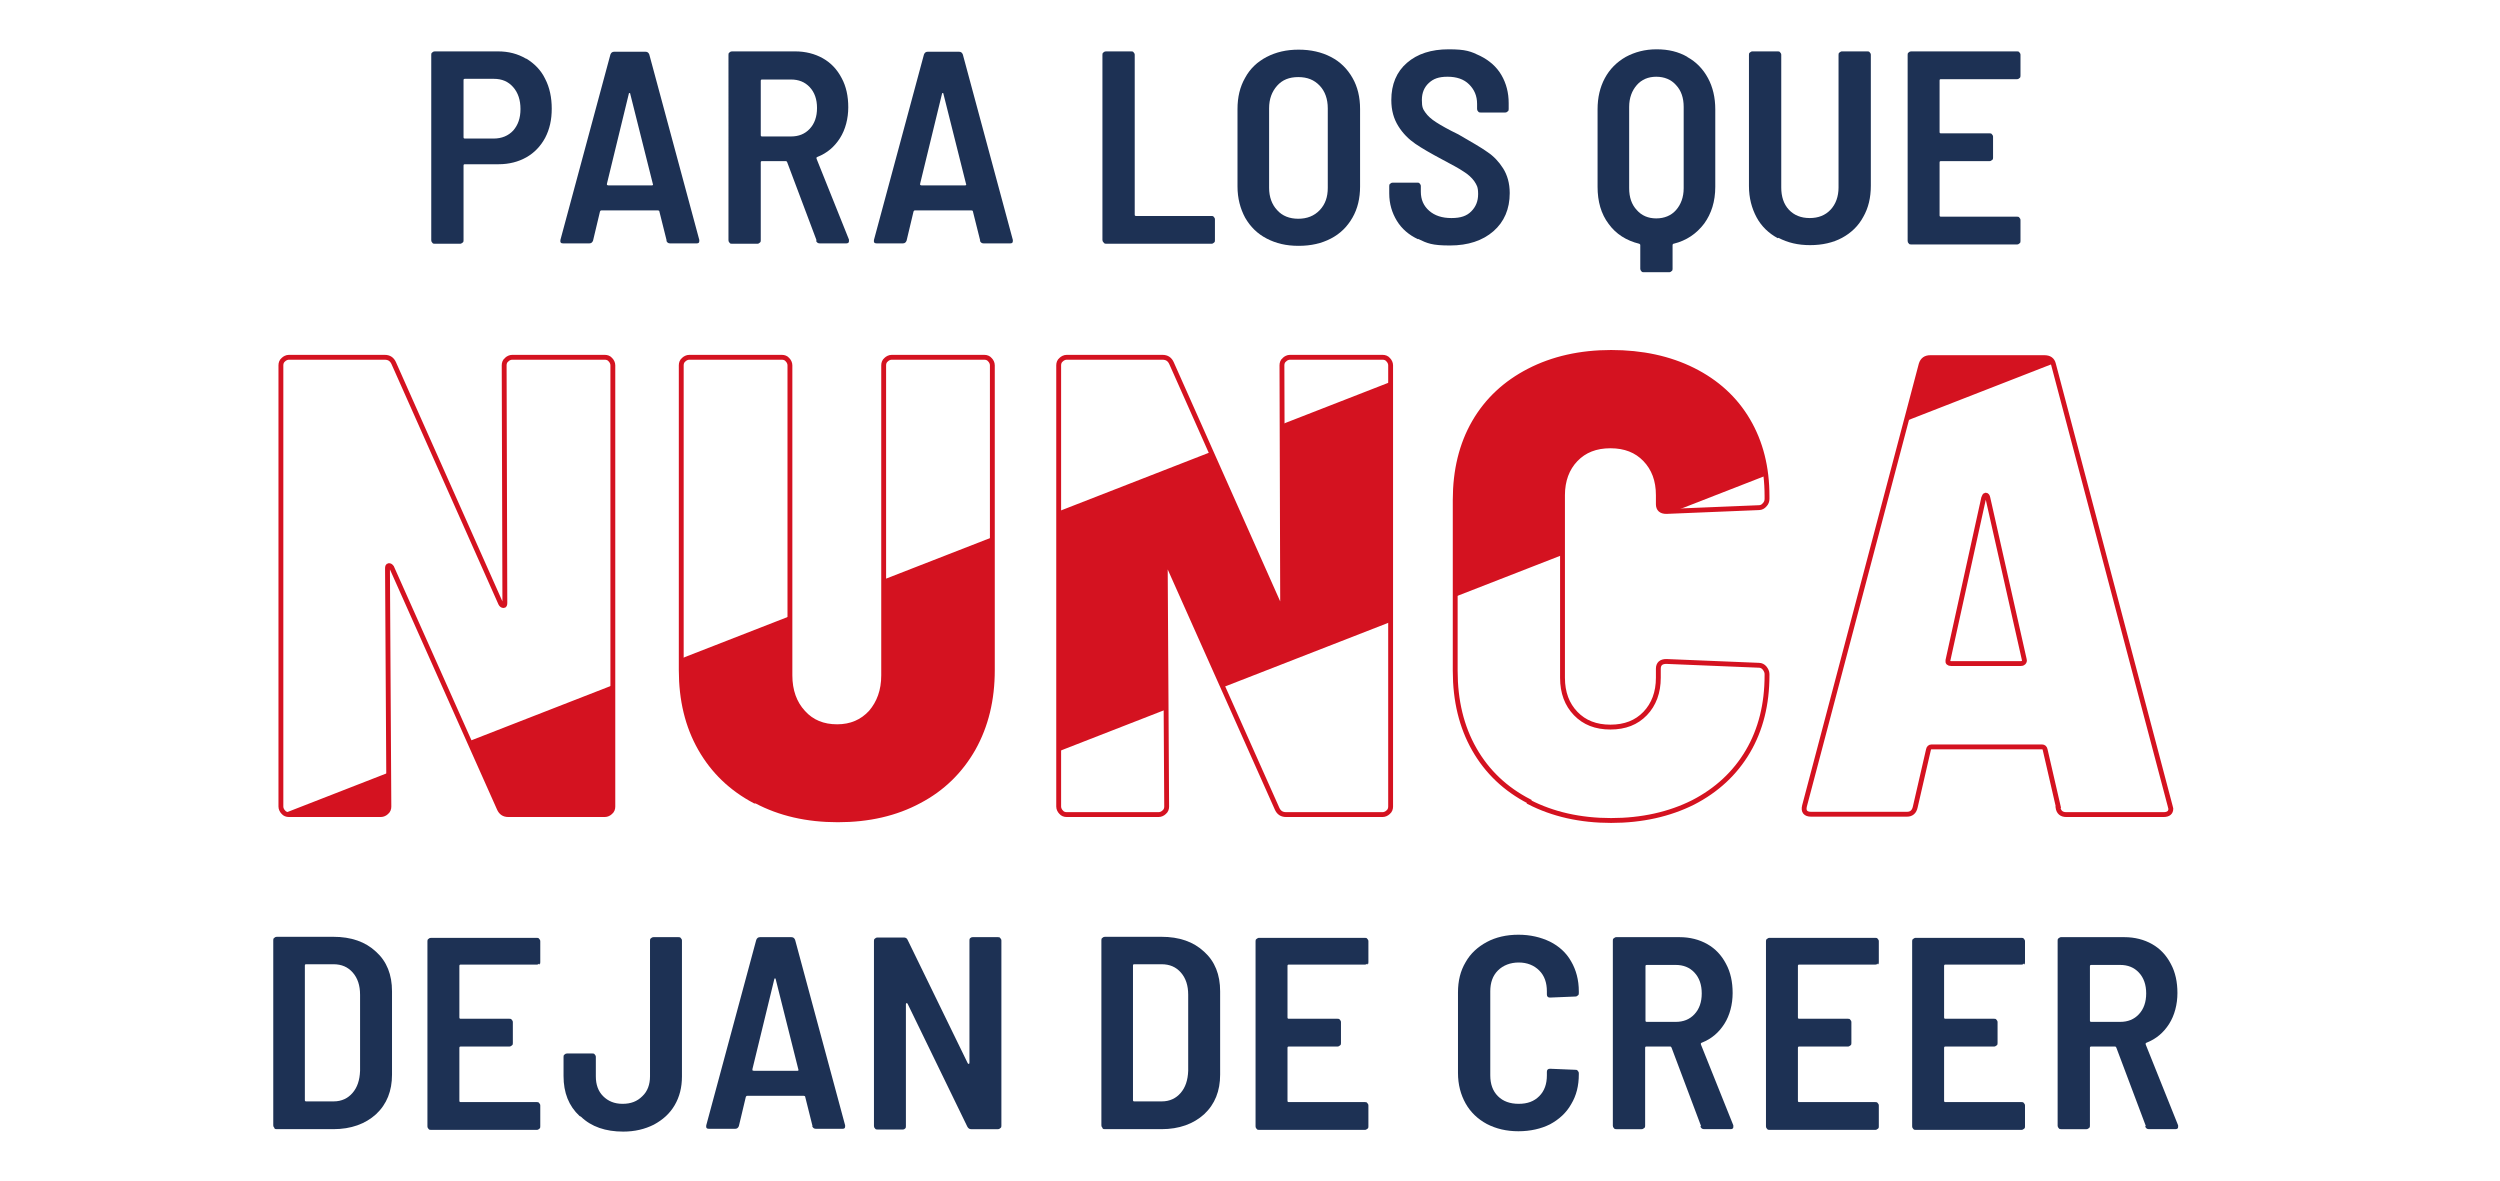
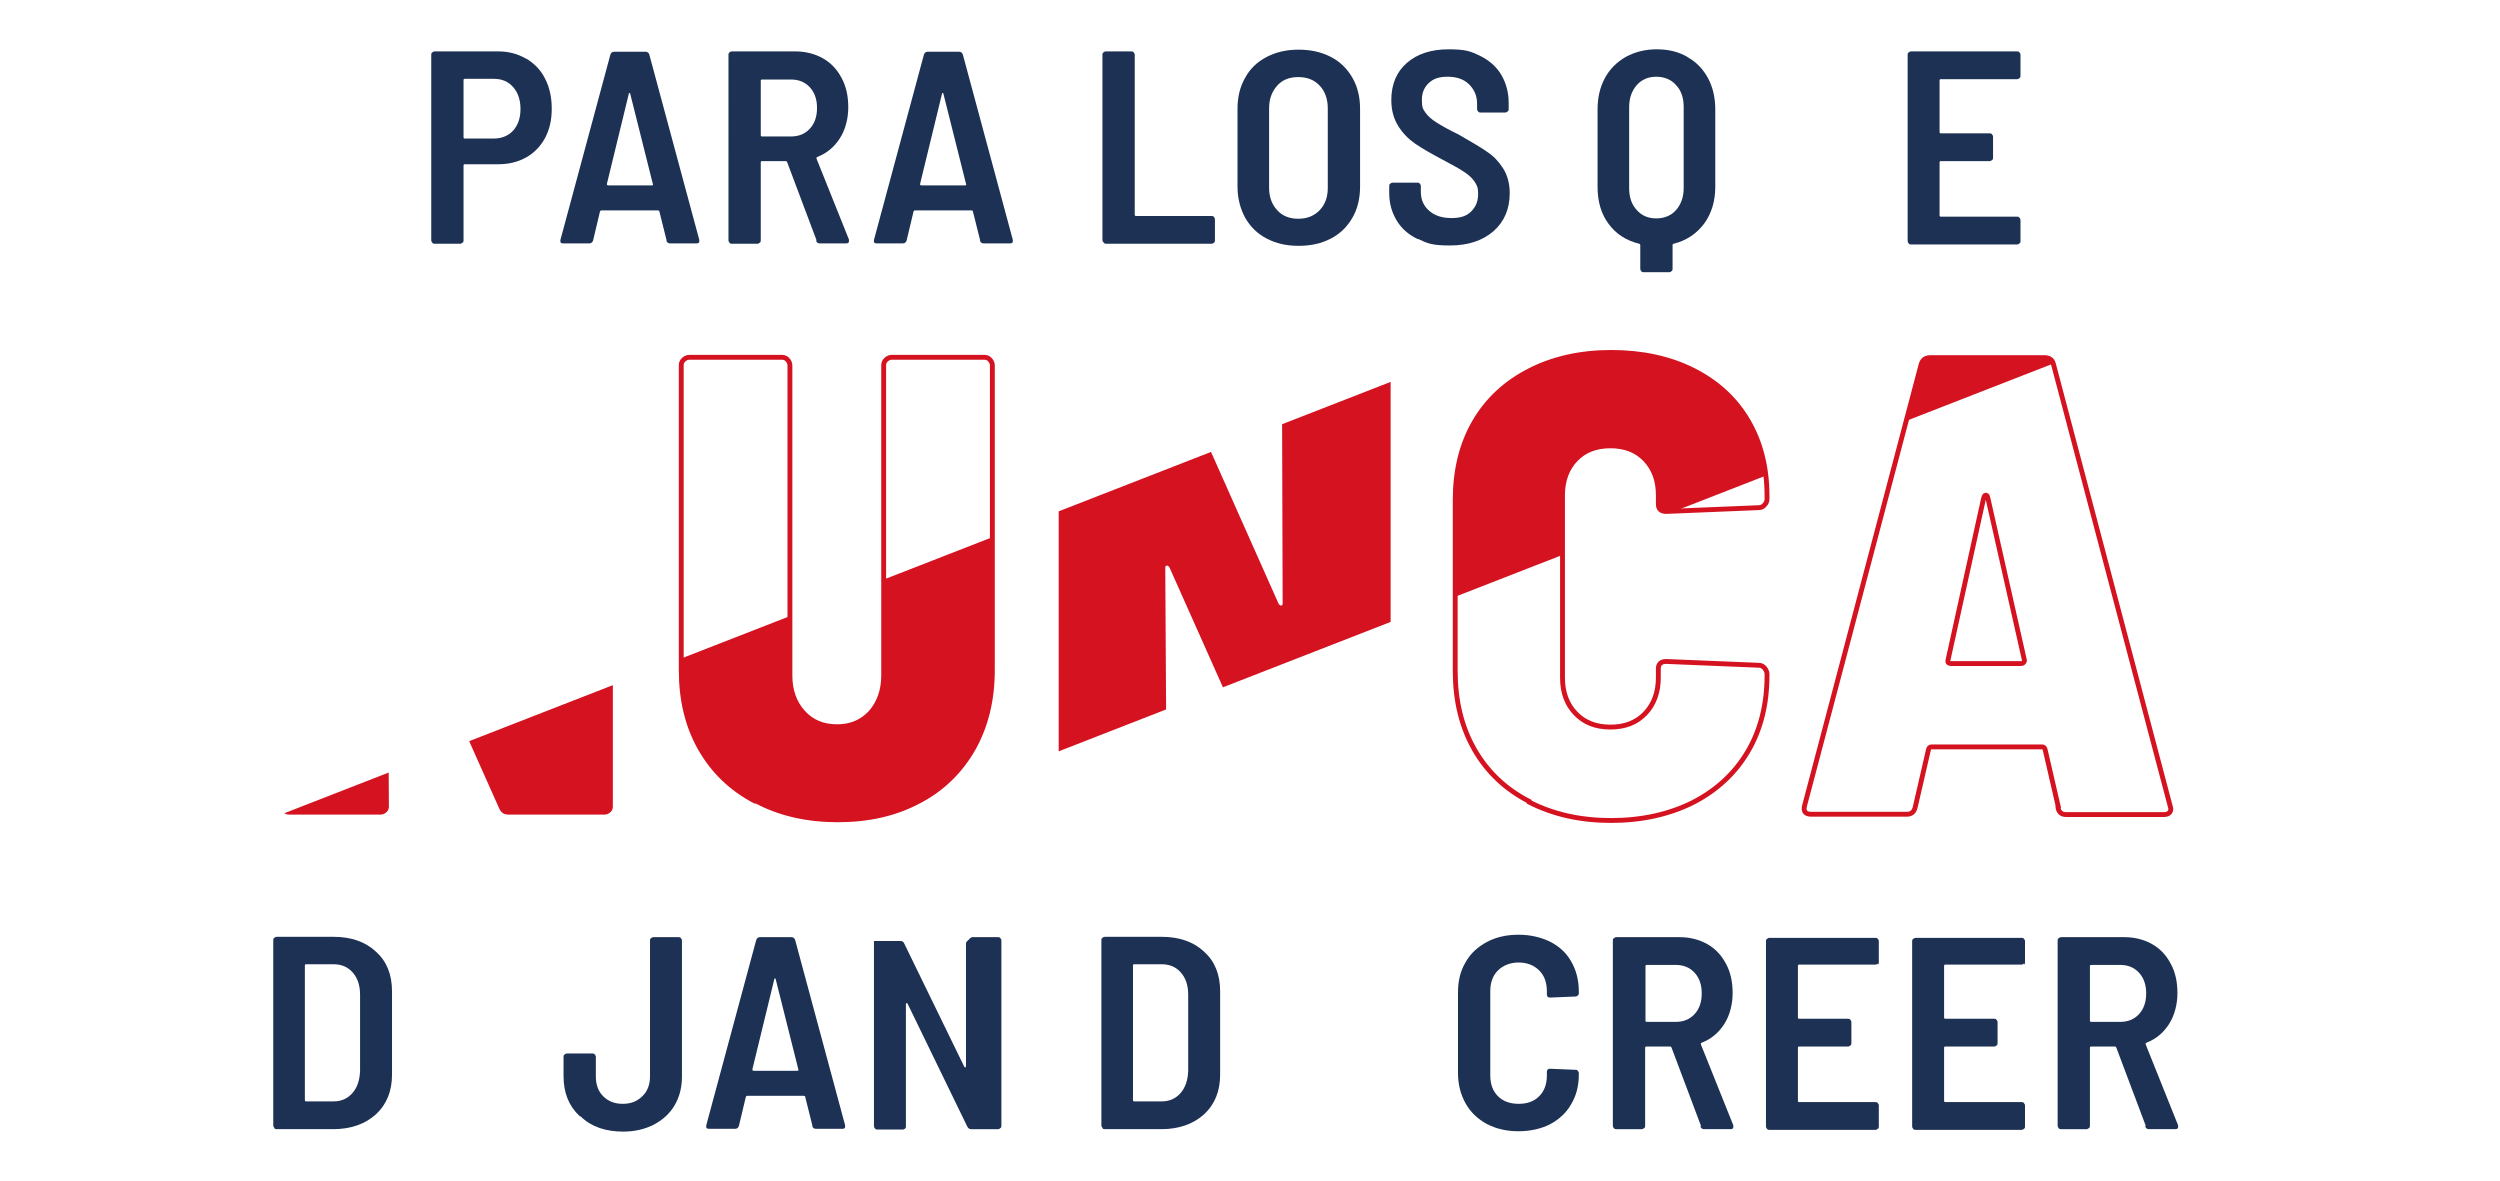
<svg xmlns="http://www.w3.org/2000/svg" id="Capa_1" viewBox="0 0 720 340">
  <defs>
    <style>      .st0, .st1 {        fill: none;      }      .st2 {        fill: #d41220;      }      .st3 {        fill: #1d3154;      }      .st1 {        stroke: #d41220;        stroke-miterlimit: 10;        stroke-width: 1.4px;      }      .st4 {        clip-path: url(#clippath);      }    </style>
    <clipPath id="clippath">
      <path class="st0" d="M145.9,103.6c.4-.4,1-.7,1.6-.7h26.7c.6,0,1.2.2,1.6.7.4.4.7,1,.7,1.6v127.1c0,.6-.2,1.2-.7,1.6-.4.4-1,.7-1.6.7h-27.8c-1.3,0-2.1-.6-2.6-1.7l-31-69.5c-.3-.4-.5-.5-.8-.5-.3,0-.4.3-.4.8l.4,68.6c0,.6-.2,1.2-.7,1.6-.4.4-1,.7-1.6.7h-26.5c-.6,0-1.2-.2-1.6-.7-.4-.4-.7-1-.7-1.6v-127.1c0-.6.2-1.2.7-1.6.4-.4,1-.7,1.6-.7h27.6c1.3,0,2.1.6,2.6,1.7l30.8,69.2c.2.4.5.6.8.6s.4-.2.4-.8l-.2-68.4c0-.6.2-1.2.7-1.6ZM217.4,230.7c-6.8-3.6-12-8.6-15.7-15.1-3.7-6.5-5.5-14-5.5-22.6v-87.8c0-.6.2-1.2.7-1.6.4-.4,1-.7,1.6-.7h26.7c.6,0,1.2.2,1.6.7.4.4.7,1,.7,1.6v89.3c0,4.4,1.3,8,3.8,10.7,2.5,2.8,5.8,4.1,9.8,4.1s7.2-1.4,9.7-4.1c2.4-2.8,3.7-6.3,3.7-10.7v-89.3c0-.6.2-1.2.7-1.6.4-.4,1-.7,1.6-.7h26.7c.6,0,1.2.2,1.6.7.4.4.7,1,.7,1.6v87.8c0,8.5-1.8,16-5.5,22.6-3.7,6.5-8.9,11.6-15.6,15.1-6.7,3.6-14.5,5.4-23.4,5.4s-16.7-1.8-23.5-5.4ZM369.9,103.6c.4-.4,1-.7,1.6-.7h26.7c.6,0,1.2.2,1.6.7.4.4.7,1,.7,1.6v127.1c0,.6-.2,1.2-.7,1.6-.4.4-1,.7-1.6.7h-27.8c-1.3,0-2.1-.6-2.6-1.7l-31-69.5c-.3-.4-.5-.5-.8-.5-.3,0-.4.3-.4.8l.4,68.6c0,.6-.2,1.2-.7,1.6-.4.4-1,.7-1.6.7h-26.5c-.6,0-1.2-.2-1.6-.7-.4-.4-.7-1-.7-1.6v-127.1c0-.6.2-1.2.7-1.6.4-.4,1-.7,1.6-.7h27.6c1.3,0,2.1.6,2.6,1.7l30.8,69.2c.2.4.5.6.8.6s.4-.2.4-.8l-.2-68.4c0-.6.2-1.2.7-1.6ZM440.4,230.8c-6.8-3.5-12.1-8.5-15.8-15-3.7-6.5-5.5-14-5.5-22.6v-49.2c0-8.5,1.8-16,5.5-22.4,3.7-6.4,9-11.3,15.8-14.8,6.8-3.5,14.7-5.3,23.6-5.3s16.8,1.7,23.6,5.1c6.8,3.4,12.1,8.2,15.8,14.5,3.7,6.3,5.5,13.5,5.5,21.8v.8c0,.6-.2,1.2-.7,1.7-.4.5-1,.8-1.6.8l-26.7,1.1c-1.5,0-2.3-.7-2.3-2.1v-2.6c0-4.3-1.3-7.7-3.8-10.3-2.5-2.6-5.8-3.9-10-3.9s-7.5,1.3-10,3.9c-2.5,2.6-3.8,6.1-3.8,10.3v52.6c0,4.3,1.3,7.7,3.8,10.3,2.5,2.6,5.8,3.9,10,3.9s7.5-1.3,10-3.9c2.5-2.6,3.8-6.1,3.8-10.3v-2.6c0-1.4.8-2.1,2.3-2.1l26.7,1.1c.6,0,1.2.3,1.6.8.4.5.7,1.1.7,1.7v.4c0,8.3-1.8,15.6-5.5,21.9-3.7,6.3-9,11.2-15.8,14.7-6.8,3.4-14.7,5.2-23.6,5.2s-16.8-1.8-23.6-5.3ZM592.8,232.4l-3.8-16.5c-.1-.5-.4-.8-.9-.8h-31.8c-.5,0-.8.3-.9.8l-3.8,16.5c-.3,1.4-1.1,2.1-2.4,2.1h-27.6c-1.6,0-2.3-.8-1.9-2.4l33.6-127.2c.4-1.3,1.3-1.9,2.6-1.9h32.9c1.4,0,2.3.6,2.6,1.9l33.6,127.2.2.8c0,1.1-.7,1.7-2.1,1.7h-28c-1.4,0-2.2-.7-2.4-2.1ZM561.9,191.1h20.1c.2,0,.5,0,.8-.3.2-.2.3-.5.2-.8l-10.5-46.6c-.1-.5-.3-.8-.6-.8s-.4.3-.6.8l-10.3,46.8c-.1.6.2.9.9.9Z" />
    </clipPath>
  </defs>
  <g>
    <path class="st3" d="M79,324.8c-.2-.2-.3-.4-.3-.7v-53.3c0-.3,0-.5.3-.7.2-.2.4-.3.7-.3h16.3c5.1,0,9.2,1.4,12.3,4.3,3.1,2.8,4.6,6.6,4.6,11.4v24c0,4.7-1.5,8.5-4.6,11.4-3.1,2.8-7.2,4.3-12.3,4.3h-16.3c-.3,0-.5,0-.7-.3ZM88.3,317.2h7.8c2.3,0,4.1-.9,5.4-2.4,1.4-1.6,2.1-3.7,2.2-6.4v-21.9c0-2.7-.7-4.8-2.1-6.4-1.4-1.6-3.2-2.4-5.6-2.4h-7.8c-.3,0-.4.1-.4.4v38.7c0,.3.1.4.4.4Z" />
-     <path class="st3" d="M155.3,277.5c-.2.2-.4.3-.7.3h-21.9c-.3,0-.4.1-.4.4v14.8c0,.3.1.4.4.4h14c.3,0,.5,0,.7.3.2.2.3.4.3.7v6c0,.3,0,.5-.3.7s-.4.3-.7.3h-14c-.3,0-.4.1-.4.4v15.2c0,.3.1.4.4.4h21.9c.3,0,.5,0,.7.3.2.2.3.4.3.7v6c0,.3,0,.5-.3.7-.2.2-.4.3-.7.3h-30.5c-.3,0-.5,0-.7-.3-.2-.2-.3-.4-.3-.7v-53.3c0-.3,0-.5.3-.7.2-.2.4-.3.7-.3h30.5c.3,0,.5,0,.7.3.2.2.3.4.3.7v6c0,.3,0,.5-.3.7Z" />
    <path class="st3" d="M166.9,321.4c-3.1-2.9-4.6-6.7-4.6-11.5v-5.5c0-.3,0-.5.3-.7.2-.2.4-.3.7-.3h7.3c.3,0,.5,0,.7.3.2.2.3.4.3.7v5.6c0,2.4.7,4.3,2.1,5.7,1.4,1.4,3.2,2.2,5.6,2.2s4.2-.7,5.7-2.2c1.5-1.4,2.2-3.4,2.2-5.7v-39.1c0-.3,0-.5.3-.7.2-.2.4-.3.7-.3h7.2c.3,0,.5,0,.7.3.2.2.3.4.3.7v39.1c0,3.2-.7,5.9-2.1,8.3-1.4,2.4-3.4,4.2-6,5.6-2.6,1.3-5.5,2-8.8,2-5.1,0-9.2-1.4-12.2-4.3Z" />
    <path class="st3" d="M234,324.3l-2.1-8.4c0-.2-.2-.3-.4-.3h-16.3c-.2,0-.3.1-.4.3l-2,8.4c-.2.5-.5.8-1.1.8h-7.5c-.7,0-.9-.3-.8-1l14.4-53.4c.2-.5.5-.8,1.1-.8h9c.6,0,.9.3,1.1.8l14.4,53.4v.3c0,.5-.2.7-.8.7h-7.6c-.6,0-.9-.3-1.1-.8ZM216.8,308.3c.1,0,.2.1.3.1h12.5c.1,0,.2,0,.3-.1.1,0,.1-.2,0-.4l-6.5-25.9c0-.2-.1-.2-.2-.2s-.2,0-.2.2l-6.3,25.9c0,.2,0,.3,0,.4Z" />
-     <path class="st3" d="M279.4,270.2c.2-.2.4-.3.7-.3h7.3c.3,0,.5,0,.7.3.2.2.3.4.3.7v53.3c0,.3,0,.5-.3.7-.2.2-.4.3-.7.3h-7.7c-.5,0-.8-.2-1.1-.7l-17.2-35.4c-.1-.2-.2-.2-.3-.2-.1,0-.2.1-.2.4v35c0,.3,0,.5-.2.7-.2.2-.4.3-.7.3h-7.3c-.3,0-.5,0-.7-.3-.2-.2-.3-.4-.3-.7v-53.3c0-.3,0-.5.3-.7.2-.2.4-.3.7-.3h7.6c.5,0,.9.2,1.1.7l17.3,35.5c.1.2.2.2.3.2.1,0,.2-.1.2-.4v-35.1c0-.3,0-.5.2-.7Z" />
+     <path class="st3" d="M279.4,270.2c.2-.2.4-.3.7-.3h7.3c.3,0,.5,0,.7.3.2.2.3.4.3.7v53.3c0,.3,0,.5-.3.7-.2.2-.4.3-.7.3h-7.7c-.5,0-.8-.2-1.1-.7l-17.2-35.4c-.1-.2-.2-.2-.3-.2-.1,0-.2.1-.2.4v35c0,.3,0,.5-.2.7-.2.2-.4.3-.7.3h-7.3c-.3,0-.5,0-.7-.3-.2-.2-.3-.4-.3-.7v-53.3h7.6c.5,0,.9.2,1.1.7l17.3,35.5c.1.2.2.2.3.2.1,0,.2-.1.2-.4v-35.1c0-.3,0-.5.2-.7Z" />
    <path class="st3" d="M317.5,324.8c-.2-.2-.3-.4-.3-.7v-53.3c0-.3,0-.5.3-.7.2-.2.4-.3.7-.3h16.3c5.1,0,9.2,1.4,12.3,4.3,3.1,2.8,4.6,6.6,4.6,11.4v24c0,4.7-1.5,8.5-4.6,11.4-3.1,2.8-7.2,4.3-12.3,4.3h-16.3c-.3,0-.5,0-.7-.3ZM326.8,317.2h7.8c2.3,0,4.1-.9,5.4-2.4,1.4-1.6,2.1-3.7,2.2-6.4v-21.9c0-2.7-.7-4.8-2.1-6.4-1.4-1.6-3.2-2.4-5.6-2.4h-7.8c-.3,0-.4.1-.4.4v38.7c0,.3.1.4.4.4Z" />
-     <path class="st3" d="M393.8,277.5c-.2.2-.4.3-.7.3h-21.9c-.3,0-.4.1-.4.4v14.8c0,.3.1.4.4.4h14c.3,0,.5,0,.7.3.2.2.3.4.3.7v6c0,.3,0,.5-.3.7s-.4.3-.7.3h-14c-.3,0-.4.1-.4.4v15.2c0,.3.1.4.4.4h21.9c.3,0,.5,0,.7.3.2.2.3.4.3.7v6c0,.3,0,.5-.3.7s-.4.3-.7.3h-30.5c-.3,0-.5,0-.7-.3-.2-.2-.3-.4-.3-.7v-53.3c0-.3,0-.5.3-.7s.4-.3.7-.3h30.5c.3,0,.5,0,.7.3.2.2.3.4.3.7v6c0,.3,0,.5-.3.7Z" />
    <path class="st3" d="M428.2,323.7c-2.6-1.4-4.7-3.4-6.1-5.9-1.4-2.5-2.2-5.4-2.2-8.8v-23.2c0-3.3.7-6.2,2.2-8.7,1.4-2.5,3.5-4.4,6.1-5.8,2.6-1.4,5.7-2.1,9.1-2.1s6.4.7,9.1,2c2.6,1.3,4.7,3.2,6.1,5.7,1.4,2.4,2.2,5.3,2.2,8.6v.5c0,.3,0,.5-.3.7-.2.2-.4.3-.7.3l-7.3.3c-.6,0-.9-.3-.9-.9v-.9c0-2.5-.7-4.5-2.2-6-1.5-1.5-3.5-2.3-5.9-2.3s-4.5.8-6,2.3c-1.5,1.5-2.2,3.5-2.2,6v24.2c0,2.5.7,4.5,2.2,6,1.5,1.5,3.5,2.2,6,2.2s4.4-.7,5.9-2.2,2.2-3.5,2.2-6v-1c0-.6.3-.9.9-.9l7.3.3c.3,0,.5,0,.7.3.2.2.3.4.3.7v.3c0,3.3-.7,6.1-2.2,8.6-1.4,2.5-3.5,4.4-6.1,5.8-2.6,1.3-5.7,2-9.1,2s-6.4-.7-9.1-2.1Z" />
    <path class="st3" d="M489.9,324.3l-8.5-22.6c-.1-.2-.2-.3-.4-.3h-6.8c-.3,0-.4.1-.4.4v22.4c0,.3,0,.5-.3.7s-.4.3-.7.3h-7.3c-.3,0-.5,0-.7-.3-.2-.2-.3-.4-.3-.7v-53.3c0-.3,0-.5.3-.7s.4-.3.7-.3h18.2c3,0,5.7.7,8,2,2.3,1.3,4.1,3.2,5.4,5.7,1.3,2.4,1.9,5.2,1.9,8.4s-.8,6.4-2.4,8.9c-1.6,2.5-3.7,4.3-6.5,5.4-.3.1-.3.3-.2.6l9.3,23.2c0,.1,0,.3,0,.5,0,.4-.3.6-.8.6h-7.6c-.6,0-.9-.3-1.1-.8ZM473.9,278.2v15.7c0,.3.1.4.4.4h8.3c2.2,0,4-.7,5.4-2.2,1.4-1.5,2.1-3.5,2.1-6s-.7-4.5-2.1-6c-1.4-1.5-3.2-2.2-5.4-2.2h-8.3c-.3,0-.4.1-.4.4Z" />
    <path class="st3" d="M540.8,277.5c-.2.2-.4.3-.7.3h-21.9c-.3,0-.4.1-.4.4v14.8c0,.3.1.4.4.4h14c.3,0,.5,0,.7.3.2.2.3.4.3.7v6c0,.3,0,.5-.3.7s-.4.3-.7.3h-14c-.3,0-.4.1-.4.4v15.2c0,.3.1.4.4.4h21.9c.3,0,.5,0,.7.3.2.2.3.4.3.7v6c0,.3,0,.5-.3.7s-.4.3-.7.3h-30.5c-.3,0-.5,0-.7-.3-.2-.2-.3-.4-.3-.7v-53.3c0-.3,0-.5.3-.7s.4-.3.7-.3h30.5c.3,0,.5,0,.7.3.2.2.3.4.3.7v6c0,.3,0,.5-.3.7Z" />
    <path class="st3" d="M582.9,277.5c-.2.2-.4.3-.7.3h-21.9c-.3,0-.4.1-.4.4v14.8c0,.3.1.4.4.4h14c.3,0,.5,0,.7.3.2.2.3.4.3.7v6c0,.3,0,.5-.3.7s-.4.3-.7.3h-14c-.3,0-.4.1-.4.4v15.2c0,.3.1.4.4.4h21.9c.3,0,.5,0,.7.3.2.2.3.4.3.7v6c0,.3,0,.5-.3.7s-.4.3-.7.3h-30.5c-.3,0-.5,0-.7-.3-.2-.2-.3-.4-.3-.7v-53.3c0-.3,0-.5.3-.7s.4-.3.7-.3h30.5c.3,0,.5,0,.7.3.2.2.3.4.3.7v6c0,.3,0,.5-.3.7Z" />
    <path class="st3" d="M618,324.3l-8.5-22.6c-.1-.2-.2-.3-.4-.3h-6.8c-.3,0-.4.1-.4.4v22.4c0,.3,0,.5-.3.7s-.4.3-.7.3h-7.3c-.3,0-.5,0-.7-.3-.2-.2-.3-.4-.3-.7v-53.3c0-.3,0-.5.3-.7s.4-.3.7-.3h18.2c3,0,5.7.7,8,2,2.3,1.3,4.1,3.2,5.4,5.7,1.3,2.4,1.9,5.2,1.9,8.4s-.8,6.4-2.4,8.9c-1.6,2.5-3.7,4.3-6.5,5.4-.3.1-.3.3-.2.6l9.3,23.2c0,.1,0,.3,0,.5,0,.4-.3.6-.8.6h-7.6c-.6,0-.9-.3-1.1-.8ZM601.9,278.2v15.7c0,.3.1.4.4.4h8.3c2.2,0,4-.7,5.4-2.2,1.4-1.5,2.1-3.5,2.1-6s-.7-4.5-2.1-6c-1.4-1.5-3.2-2.2-5.4-2.2h-8.3c-.3,0-.4.1-.4.4Z" />
  </g>
  <g>
    <path class="st3" d="M151.6,16.9c2.3,1.4,4.2,3.3,5.4,5.8,1.3,2.5,1.9,5.4,1.9,8.6s-.6,5.9-1.9,8.4c-1.3,2.4-3.1,4.3-5.4,5.6-2.3,1.3-5,2-8,2h-9.7c-.3,0-.4.1-.4.4v21.5c0,.3,0,.5-.3.7s-.4.3-.7.3h-7.3c-.3,0-.5,0-.7-.3-.2-.2-.3-.4-.3-.7V15.8c0-.3,0-.5.3-.7.2-.2.4-.3.7-.3h18.2c3.1,0,5.7.7,8.1,2.1ZM147.8,37.6c1.4-1.6,2.1-3.6,2.1-6.2s-.7-4.7-2.1-6.3c-1.4-1.6-3.2-2.4-5.6-2.4h-8.3c-.3,0-.4.1-.4.4v16.4c0,.3.1.4.4.4h8.3c2.3,0,4.2-.8,5.6-2.3Z" />
    <path class="st3" d="M192,69.3l-2.1-8.4c0-.2-.2-.3-.4-.3h-16.3c-.2,0-.3.1-.4.3l-2,8.4c-.2.5-.5.8-1.1.8h-7.5c-.7,0-.9-.3-.8-1l14.4-53.4c.2-.5.5-.8,1.1-.8h9c.6,0,.9.3,1.1.8l14.4,53.4v.3c0,.5-.2.7-.8.7h-7.6c-.6,0-.9-.3-1.1-.8ZM174.9,53.3c.1,0,.2.1.3.1h12.5c.1,0,.2,0,.3-.1.1,0,.1-.2,0-.4l-6.5-25.9c0-.2-.1-.2-.2-.2s-.2,0-.2.2l-6.3,25.9c0,.2,0,.3,0,.4Z" />
    <path class="st3" d="M235.2,69.3l-8.5-22.6c-.1-.2-.2-.3-.4-.3h-6.8c-.3,0-.4.1-.4.4v22.4c0,.3,0,.5-.3.7-.2.2-.4.3-.7.3h-7.3c-.3,0-.5,0-.7-.3-.2-.2-.3-.4-.3-.7V15.8c0-.3,0-.5.3-.7.2-.2.4-.3.7-.3h18.2c3,0,5.7.7,8,2,2.3,1.3,4.1,3.2,5.4,5.7,1.3,2.4,1.9,5.2,1.9,8.4s-.8,6.4-2.4,8.9c-1.6,2.5-3.7,4.3-6.5,5.4-.3.1-.3.3-.2.6l9.3,23.2c0,.1,0,.3,0,.5,0,.4-.3.6-.8.6h-7.6c-.6,0-.9-.3-1.1-.8ZM219.1,23.2v15.7c0,.3.1.4.4.4h8.3c2.2,0,4-.7,5.4-2.2,1.4-1.5,2.1-3.5,2.1-6s-.7-4.5-2.1-6c-1.4-1.5-3.2-2.2-5.4-2.2h-8.3c-.3,0-.4.1-.4.4Z" />
    <path class="st3" d="M282.3,69.3l-2.1-8.4c0-.2-.2-.3-.4-.3h-16.3c-.2,0-.3.1-.4.3l-2,8.4c-.2.5-.5.8-1.1.8h-7.5c-.7,0-.9-.3-.8-1l14.4-53.4c.2-.5.5-.8,1.1-.8h9c.6,0,.9.3,1.1.8l14.4,53.4v.3c0,.5-.2.7-.8.7h-7.6c-.6,0-.9-.3-1.1-.8ZM265.1,53.3c.1,0,.2.1.3.1h12.5c.1,0,.2,0,.3-.1.1,0,.1-.2,0-.4l-6.5-25.9c0-.2-.1-.2-.2-.2s-.2,0-.2.2l-6.3,25.9c0,.2,0,.3,0,.4Z" />
    <path class="st3" d="M317.8,69.8c-.2-.2-.3-.4-.3-.7V15.8c0-.3,0-.5.3-.7.2-.2.4-.3.7-.3h7.3c.3,0,.5,0,.7.3.2.2.3.4.3.7v46c0,.3.1.4.4.4h21.7c.3,0,.5,0,.7.3.2.2.3.4.3.7v6c0,.3,0,.5-.3.7-.2.2-.4.3-.7.3h-30.3c-.3,0-.5,0-.7-.3Z" />
    <path class="st3" d="M364.8,68.7c-2.7-1.4-4.7-3.4-6.2-6-1.4-2.6-2.2-5.6-2.2-9v-22.3c0-3.4.7-6.4,2.2-9,1.4-2.6,3.5-4.6,6.2-6,2.7-1.4,5.7-2.1,9.2-2.1s6.6.7,9.3,2.1c2.7,1.4,4.7,3.4,6.2,6,1.5,2.6,2.2,5.6,2.2,9v22.3c0,3.4-.7,6.4-2.2,9-1.5,2.6-3.5,4.6-6.2,6-2.7,1.4-5.7,2.1-9.3,2.1s-6.5-.7-9.2-2.1ZM380.1,60.5c1.6-1.7,2.3-3.8,2.3-6.4v-22.9c0-2.7-.8-4.9-2.3-6.5-1.6-1.7-3.6-2.5-6.2-2.5s-4.6.8-6.1,2.5c-1.5,1.7-2.3,3.8-2.3,6.5v22.9c0,2.6.8,4.8,2.3,6.4,1.5,1.7,3.6,2.5,6.1,2.5s4.6-.8,6.2-2.5Z" />
    <path class="st3" d="M408.4,68.9c-2.6-1.2-4.7-3-6.1-5.3-1.4-2.3-2.2-4.9-2.2-7.9v-2.1c0-.3,0-.5.3-.7.2-.2.4-.3.7-.3h7.1c.3,0,.5,0,.7.3.2.2.3.4.3.7v1.6c0,2.3.8,4.1,2.4,5.5,1.6,1.4,3.7,2.1,6.4,2.1s4.4-.6,5.7-1.9c1.3-1.3,2-2.9,2-5s-.4-2.6-1.1-3.7c-.7-1-1.8-2-3.1-2.8-1.3-.9-3.4-2-6.2-3.5-3.2-1.7-5.8-3.2-7.7-4.5-1.9-1.3-3.6-3-4.9-5.1-1.3-2.1-2-4.5-2-7.5,0-4.5,1.5-8.1,4.5-10.7,3-2.6,7-3.9,12-3.9s6.4.6,9.1,1.9c2.6,1.3,4.7,3.1,6.1,5.5,1.4,2.4,2.1,5.1,2.1,8.1v1.7c0,.3,0,.5-.3.7-.2.2-.4.3-.7.3h-7.1c-.3,0-.5,0-.7-.3-.2-.2-.3-.4-.3-.7v-1.5c0-2.3-.8-4.1-2.3-5.6-1.5-1.5-3.6-2.2-6.2-2.2s-4.1.6-5.4,1.8c-1.3,1.2-2,2.8-2,4.9s.3,2.6,1,3.6c.7,1,1.7,1.9,3.1,2.8,1.4.9,3.5,2.1,6.4,3.5,3.8,2.2,6.6,3.8,8.4,5.1,1.8,1.2,3.3,2.8,4.5,4.7,1.2,1.9,1.9,4.3,1.9,7.1,0,4.6-1.6,8.3-4.7,11-3.1,2.7-7.3,4.1-12.5,4.1s-6.5-.6-9.2-1.9Z" />
    <path class="st3" d="M485.9,16.4c2.6,1.4,4.6,3.5,6,6.1,1.4,2.6,2.1,5.6,2.1,9v22.3c0,4.2-1.1,7.7-3.2,10.6-2.2,2.9-5.1,4.9-8.8,5.8-.2,0-.3.2-.3.4v6.8c0,.3,0,.5-.3.7-.2.2-.4.3-.7.3h-7.3c-.3,0-.5,0-.7-.3-.2-.2-.3-.4-.3-.7v-6.8c0-.2-.1-.3-.3-.4-3.7-.9-6.7-2.8-8.8-5.7-2.2-2.9-3.2-6.5-3.2-10.7v-22.3c0-3.4.7-6.4,2.1-9s3.4-4.6,6-6.1c2.6-1.4,5.5-2.2,8.9-2.2s6.3.7,8.9,2.2ZM484.9,30.8c0-2.6-.7-4.7-2.2-6.3-1.4-1.6-3.4-2.4-5.7-2.4s-4.2.8-5.6,2.4c-1.4,1.6-2.2,3.7-2.2,6.3v23.4c0,2.6.7,4.7,2.2,6.3,1.4,1.6,3.3,2.4,5.6,2.4s4.3-.8,5.7-2.4c1.4-1.6,2.2-3.7,2.2-6.3v-23.4Z" />
-     <path class="st3" d="M512,68.6c-2.6-1.4-4.7-3.4-6.1-6-1.4-2.6-2.2-5.6-2.2-9V15.8c0-.3,0-.5.3-.7s.4-.3.7-.3h7.3c.3,0,.5,0,.7.3.2.2.3.4.3.7v38.2c0,2.6.7,4.8,2.2,6.4,1.5,1.6,3.5,2.4,6,2.4s4.5-.8,6-2.4c1.5-1.6,2.3-3.8,2.3-6.4V15.8c0-.3,0-.5.3-.7s.4-.3.7-.3h7.3c.3,0,.5,0,.7.3.2.2.3.4.3.7v37.7c0,3.4-.7,6.4-2.2,9-1.4,2.6-3.5,4.6-6.1,6-2.6,1.4-5.7,2.1-9.2,2.1s-6.4-.7-9.1-2.1Z" />
    <path class="st3" d="M581.6,22.5c-.2.2-.4.3-.7.3h-21.9c-.3,0-.4.1-.4.4v14.8c0,.3.1.4.4.4h14c.3,0,.5,0,.7.3.2.2.3.4.3.7v6c0,.3,0,.5-.3.7s-.4.3-.7.3h-14c-.3,0-.4.1-.4.4v15.2c0,.3.1.4.4.4h21.9c.3,0,.5,0,.7.3.2.2.3.4.3.7v6c0,.3,0,.5-.3.7-.2.2-.4.3-.7.3h-30.5c-.3,0-.5,0-.7-.3-.2-.2-.3-.4-.3-.7V15.8c0-.3,0-.5.3-.7.2-.2.4-.3.7-.3h30.5c.3,0,.5,0,.7.3.2.2.3.4.3.7v6c0,.3,0,.5-.3.7Z" />
  </g>
  <g>
    <g>
-       <path class="st1" d="M145.9,103.6c.4-.4,1-.7,1.6-.7h26.7c.6,0,1.2.2,1.6.7.4.4.7,1,.7,1.6v127.1c0,.6-.2,1.2-.7,1.6-.4.4-1,.7-1.6.7h-27.8c-1.3,0-2.1-.6-2.6-1.7l-31-69.5c-.3-.4-.5-.5-.8-.5-.3,0-.4.3-.4.8l.4,68.6c0,.6-.2,1.2-.7,1.6-.4.4-1,.7-1.6.7h-26.5c-.6,0-1.2-.2-1.6-.7-.4-.4-.7-1-.7-1.6v-127.1c0-.6.2-1.2.7-1.6.4-.4,1-.7,1.6-.7h27.6c1.3,0,2.1.6,2.6,1.7l30.8,69.2c.2.4.5.6.8.6s.4-.2.4-.8l-.2-68.4c0-.6.2-1.2.7-1.6Z" />
      <path class="st1" d="M217.4,230.7c-6.8-3.6-12-8.6-15.7-15.1-3.7-6.5-5.5-14-5.5-22.6v-87.8c0-.6.2-1.2.7-1.6.4-.4,1-.7,1.6-.7h26.7c.6,0,1.2.2,1.6.7.4.4.7,1,.7,1.6v89.3c0,4.4,1.3,8,3.8,10.7,2.5,2.8,5.8,4.1,9.8,4.1s7.2-1.4,9.7-4.1c2.4-2.8,3.7-6.3,3.7-10.7v-89.3c0-.6.2-1.2.7-1.6.4-.4,1-.7,1.6-.7h26.7c.6,0,1.2.2,1.6.7.4.4.7,1,.7,1.6v87.8c0,8.5-1.8,16-5.5,22.6-3.7,6.5-8.9,11.6-15.6,15.1-6.7,3.6-14.5,5.4-23.4,5.4s-16.7-1.8-23.5-5.4Z" />
-       <path class="st1" d="M369.9,103.6c.4-.4,1-.7,1.6-.7h26.7c.6,0,1.2.2,1.6.7.4.4.7,1,.7,1.6v127.1c0,.6-.2,1.2-.7,1.6-.4.4-1,.7-1.6.7h-27.8c-1.3,0-2.1-.6-2.6-1.7l-31-69.5c-.3-.4-.5-.5-.8-.5-.3,0-.4.3-.4.8l.4,68.6c0,.6-.2,1.2-.7,1.6-.4.4-1,.7-1.6.7h-26.5c-.6,0-1.2-.2-1.6-.7-.4-.4-.7-1-.7-1.6v-127.1c0-.6.2-1.2.7-1.6.4-.4,1-.7,1.6-.7h27.6c1.3,0,2.1.6,2.6,1.7l30.8,69.2c.2.4.5.6.8.6s.4-.2.4-.8l-.2-68.4c0-.6.2-1.2.7-1.6Z" />
      <path class="st1" d="M440.4,230.8c-6.8-3.5-12.1-8.5-15.8-15-3.7-6.5-5.5-14-5.5-22.6v-49.2c0-8.5,1.8-16,5.5-22.4,3.7-6.4,9-11.3,15.8-14.8,6.8-3.5,14.7-5.3,23.6-5.3s16.8,1.7,23.6,5.1c6.8,3.4,12.1,8.2,15.8,14.5,3.7,6.3,5.5,13.5,5.5,21.8v.8c0,.6-.2,1.2-.7,1.7-.4.5-1,.8-1.6.8l-26.7,1.1c-1.5,0-2.3-.7-2.3-2.1v-2.6c0-4.3-1.3-7.7-3.8-10.3-2.5-2.6-5.8-3.9-10-3.9s-7.5,1.3-10,3.9c-2.5,2.6-3.8,6.1-3.8,10.3v52.6c0,4.3,1.3,7.7,3.8,10.3,2.5,2.6,5.8,3.9,10,3.9s7.5-1.3,10-3.9c2.5-2.6,3.8-6.1,3.8-10.3v-2.6c0-1.4.8-2.1,2.3-2.1l26.7,1.1c.6,0,1.2.3,1.6.8.4.5.7,1.1.7,1.7v.4c0,8.3-1.8,15.6-5.5,21.9-3.7,6.3-9,11.2-15.8,14.7-6.8,3.4-14.7,5.2-23.6,5.2s-16.8-1.8-23.6-5.3Z" />
      <path class="st1" d="M592.8,232.4l-3.8-16.5c-.1-.5-.4-.8-.9-.8h-31.8c-.5,0-.8.3-.9.8l-3.8,16.5c-.3,1.4-1.1,2.1-2.4,2.1h-27.6c-1.6,0-2.3-.8-1.9-2.4l33.6-127.2c.4-1.3,1.3-1.9,2.6-1.9h32.9c1.4,0,2.3.6,2.6,1.9l33.6,127.2.2.8c0,1.1-.7,1.7-2.1,1.7h-28c-1.4,0-2.2-.7-2.4-2.1ZM561.9,191.1h20.1c.2,0,.5,0,.8-.3.2-.2.3-.5.2-.8l-10.5-46.6c-.1-.5-.3-.8-.6-.8s-.4.3-.6.8l-10.3,46.8c-.1.6.2.9.9.9Z" />
    </g>
    <g class="st4">
      <rect class="st2" x="46.7" y="129.2" width="622.3" height="64.4" transform="translate(-34.2 140.8) rotate(-21.3)" />
    </g>
  </g>
</svg>